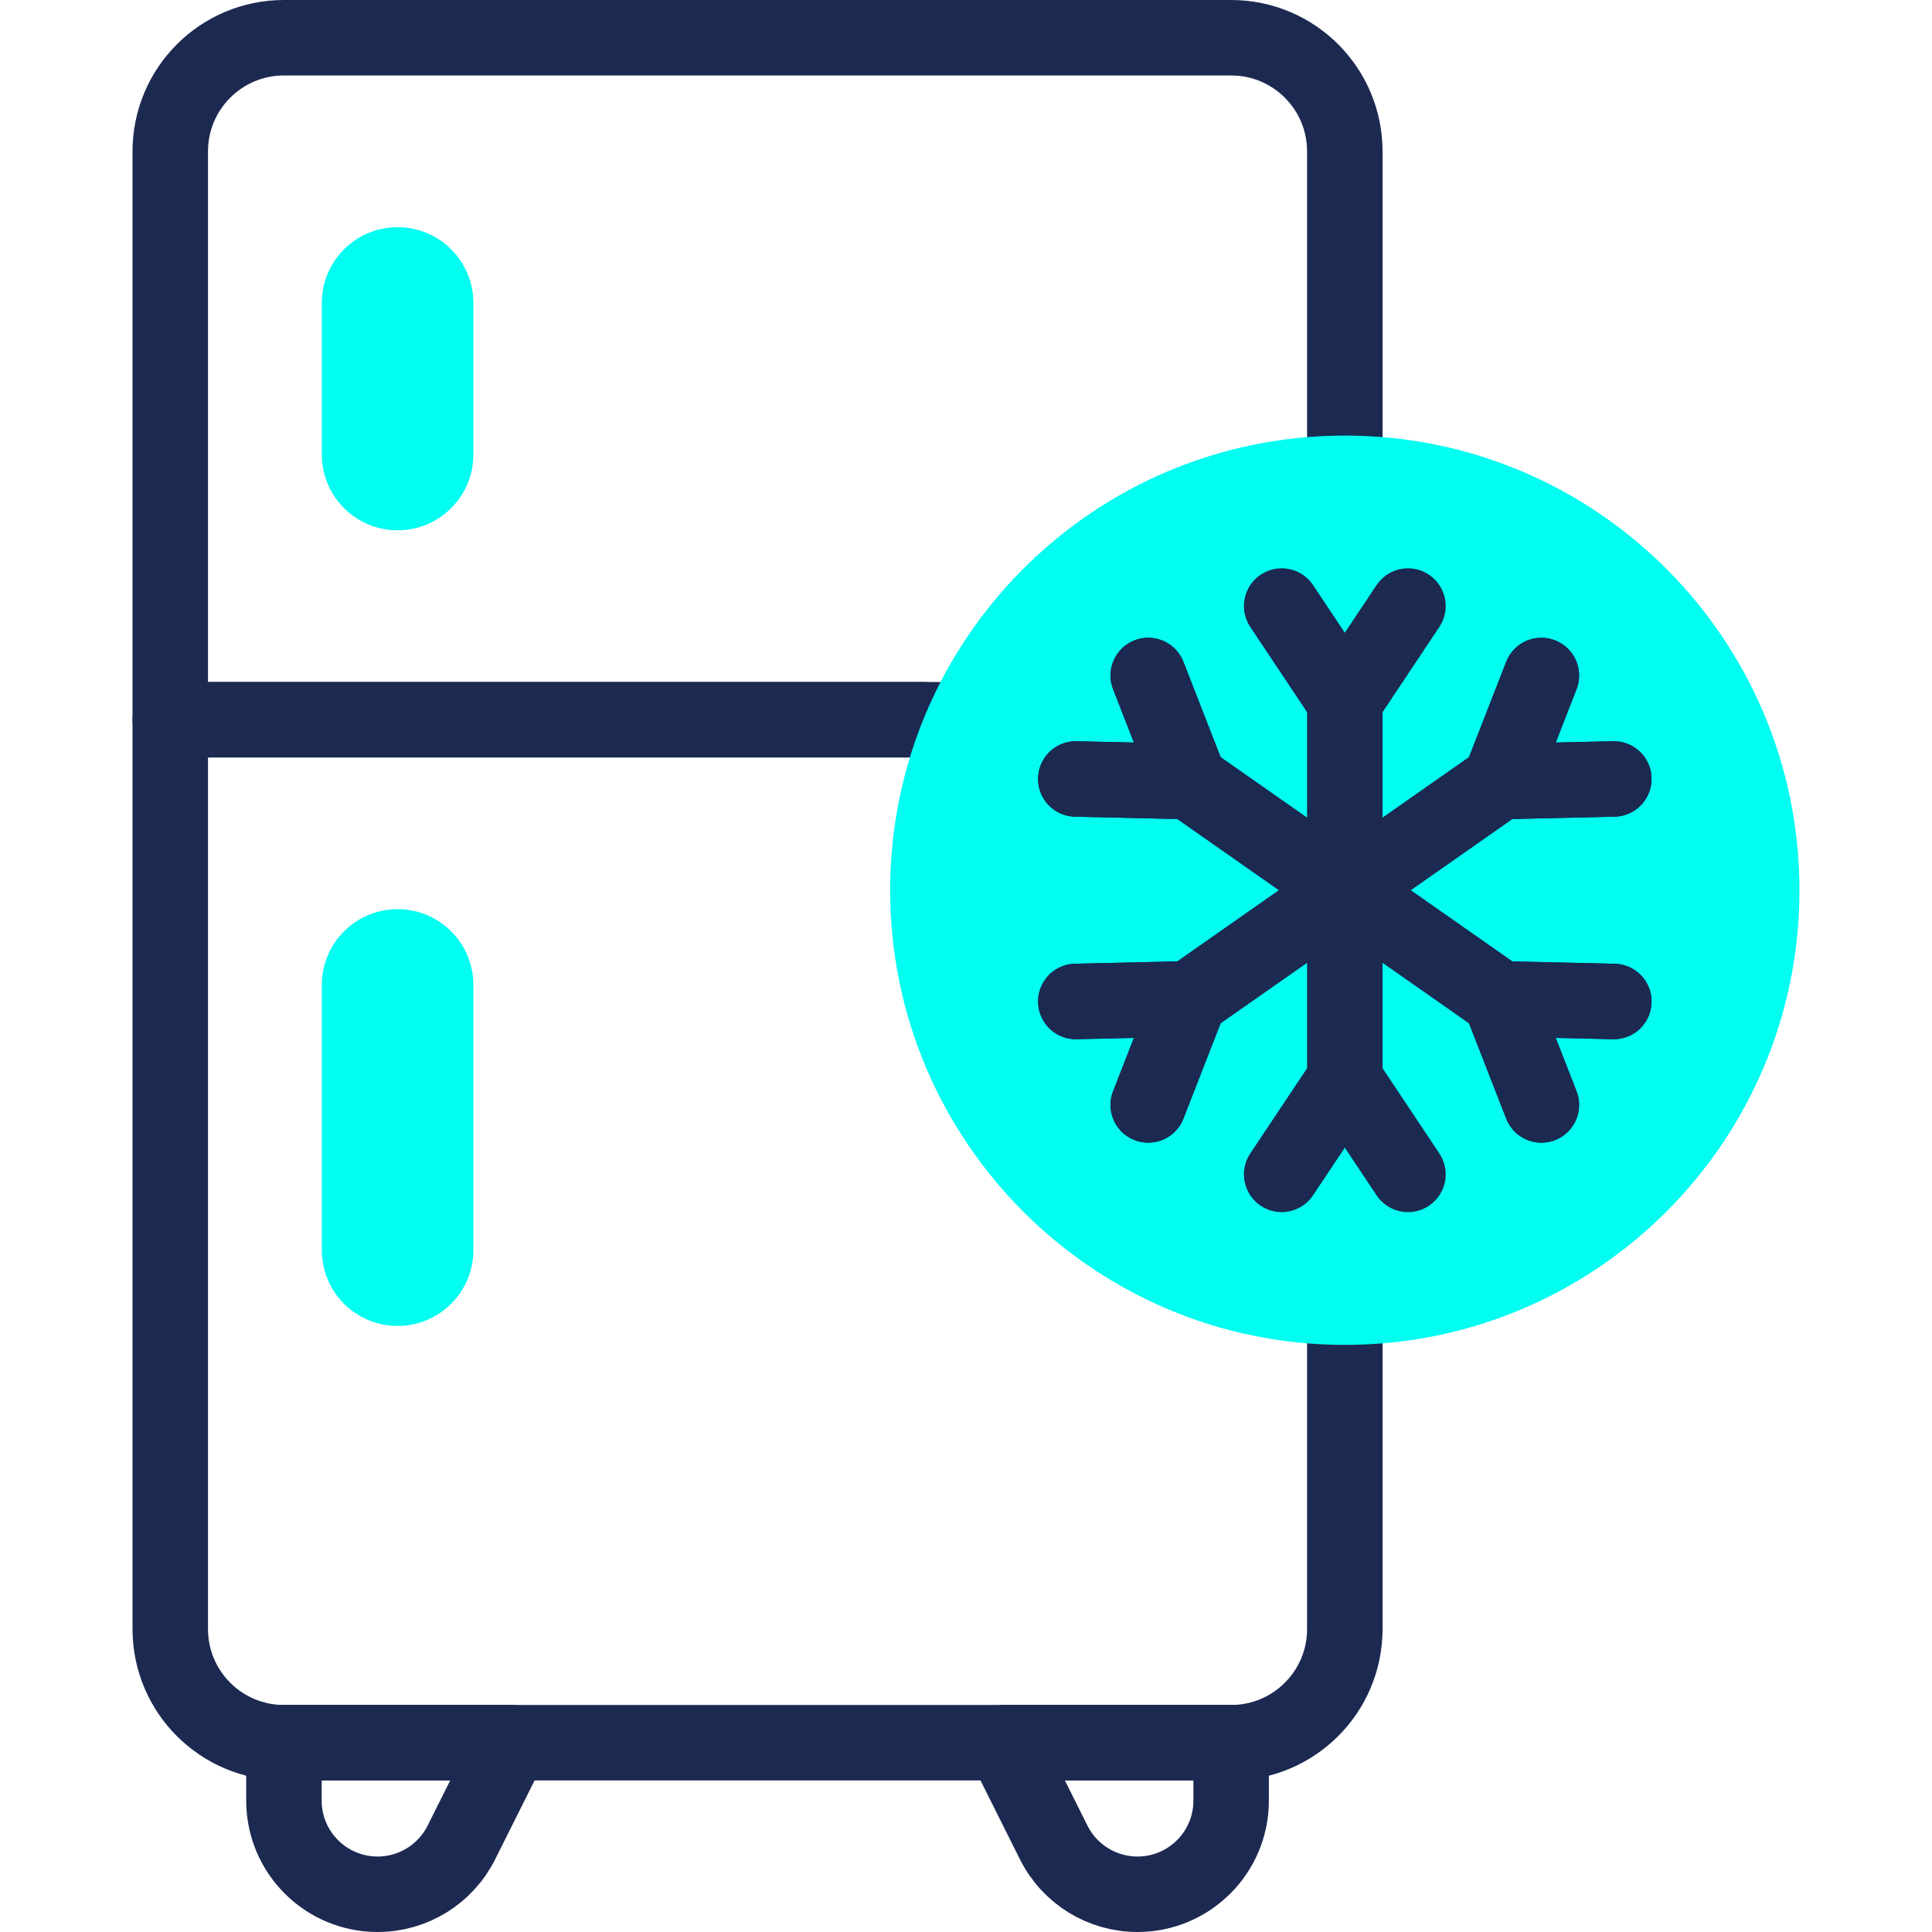
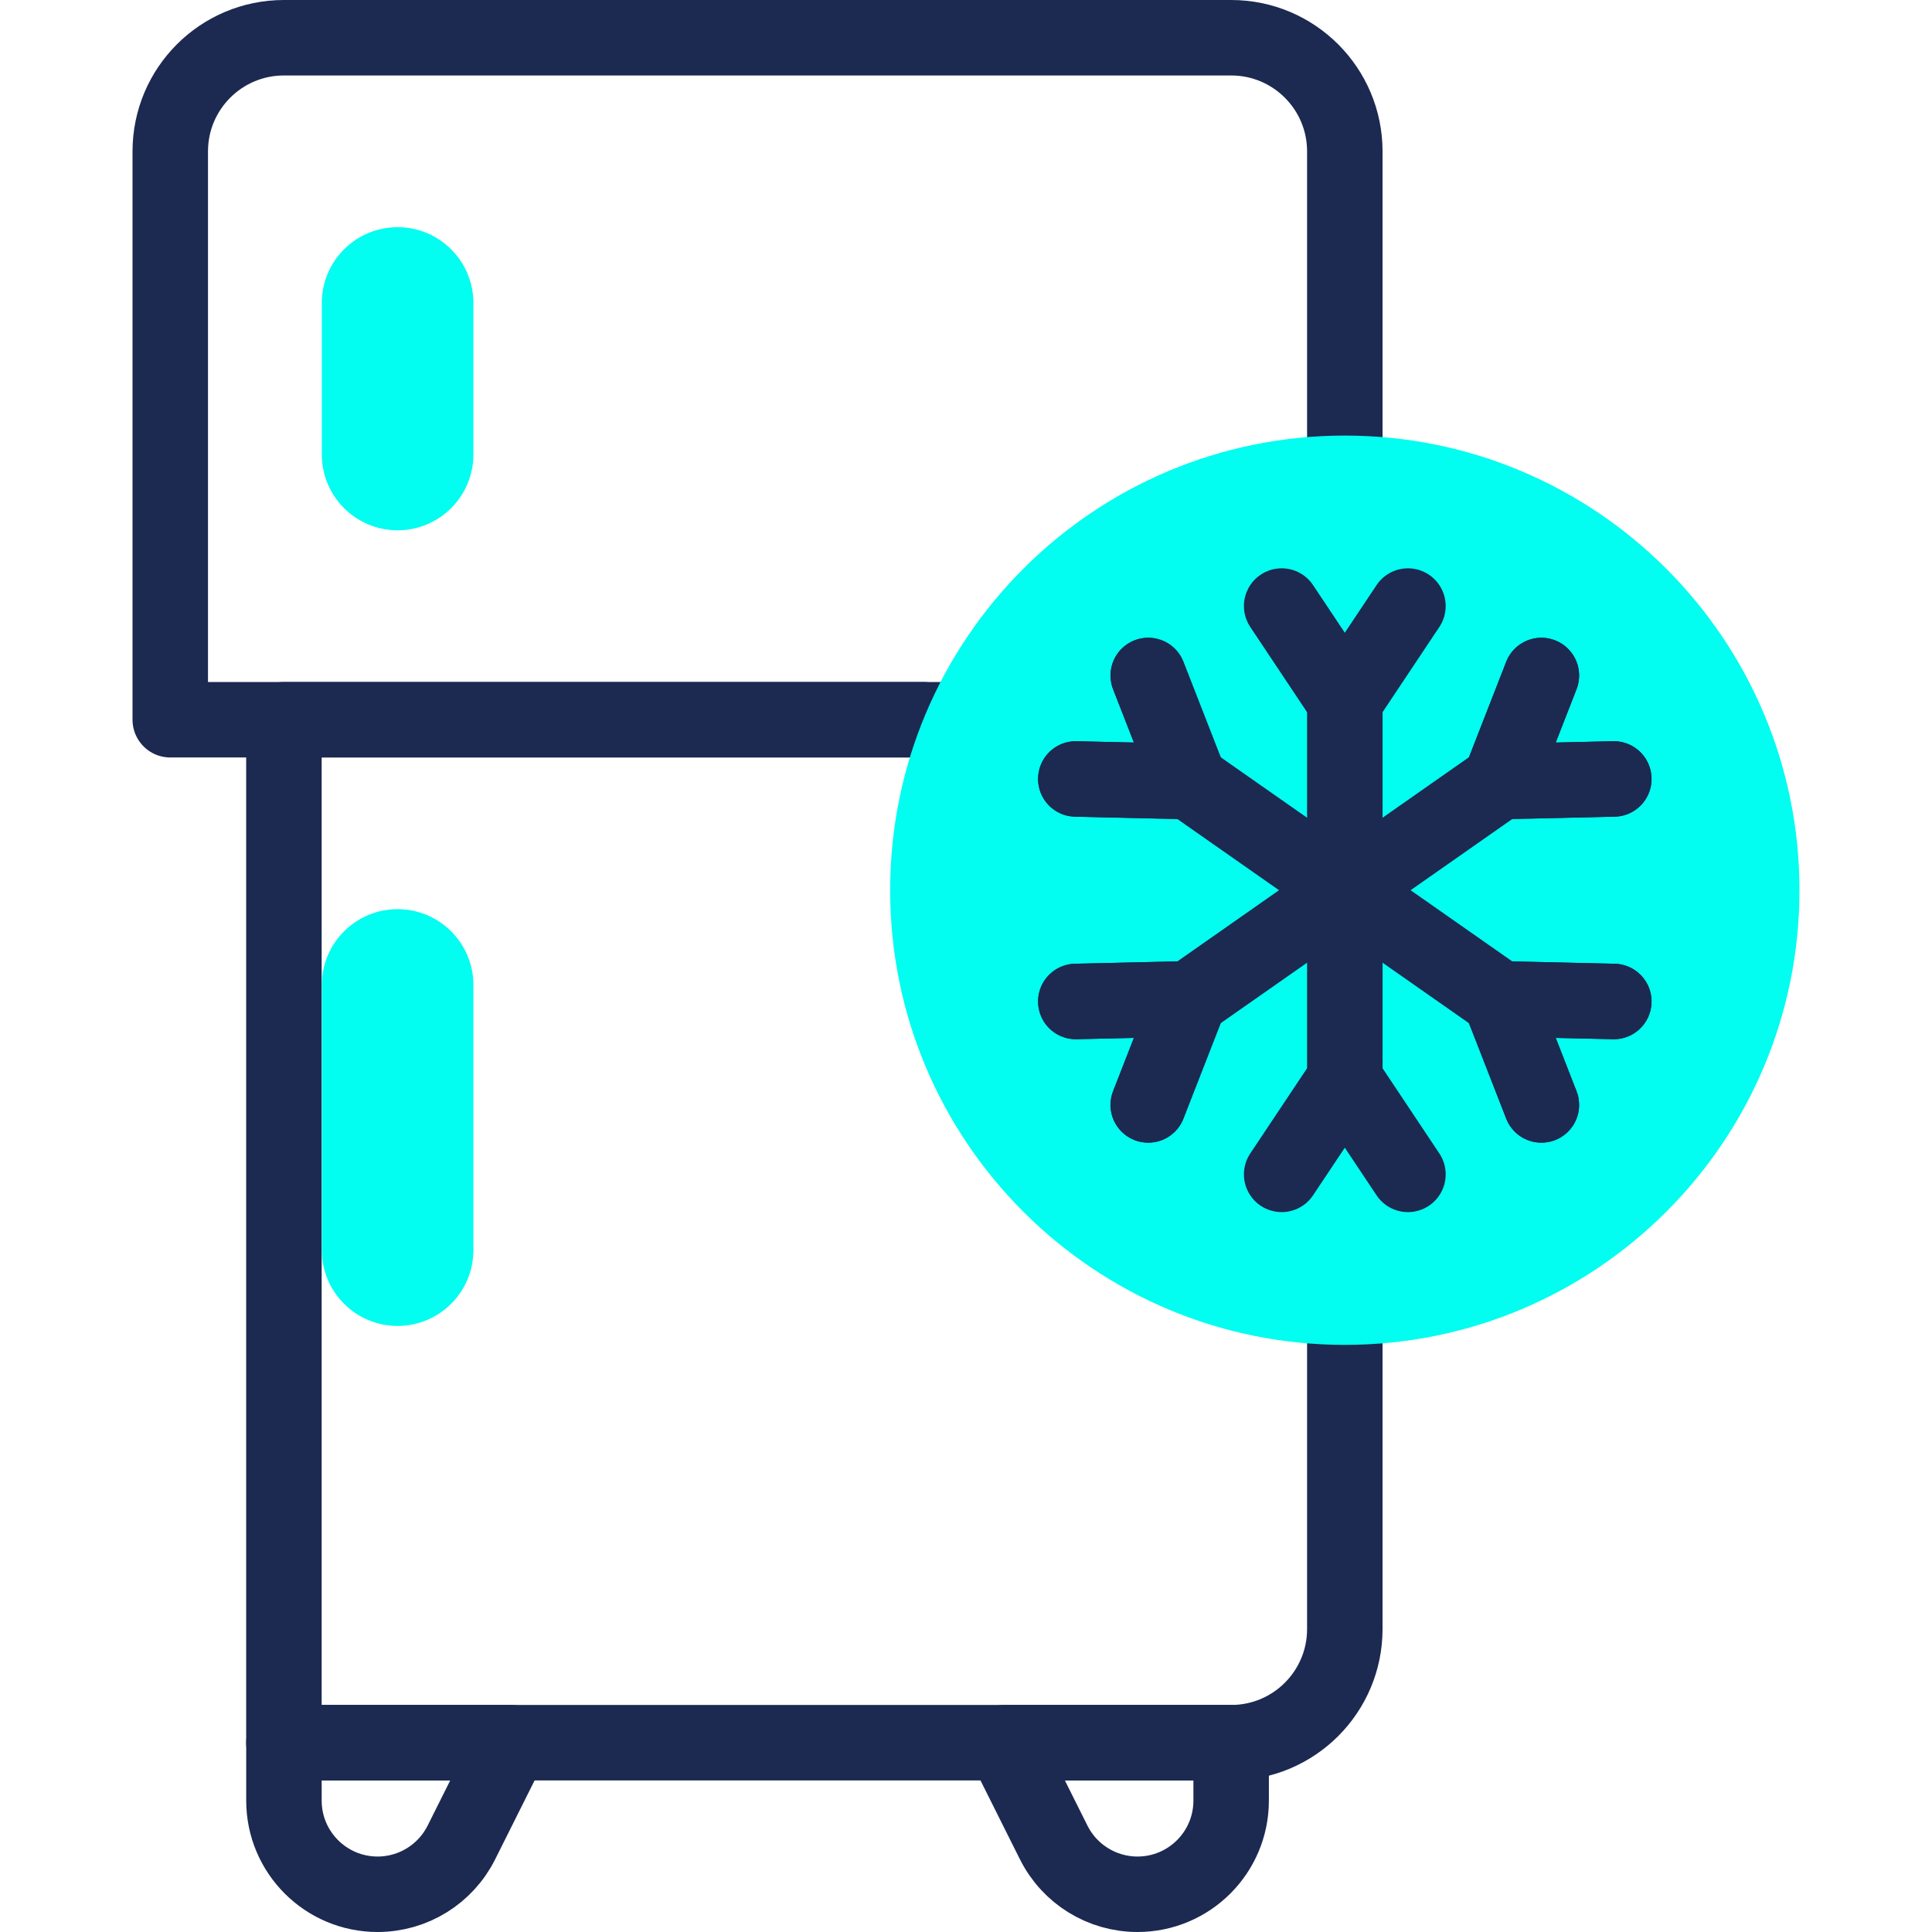
<svg xmlns="http://www.w3.org/2000/svg" width="96" height="96" viewBox="0 0 96 96" fill="none">
  <path d="M66.823 23.25V7.523C66.823 4.403 64.294 1.875 61.175 1.875H14.108C10.989 1.875 8.46 4.403 8.46 7.523V35.763H45.874" stroke="#1C2951" stroke-width="3.75" stroke-miterlimit="10" stroke-linecap="round" stroke-linejoin="round" />
-   <path d="M66.823 64.688V80.946C66.823 84.066 64.294 86.594 61.175 86.594H14.108C10.989 86.594 8.46 84.066 8.46 80.946V35.763H48.563" stroke="#1C2951" stroke-width="3.75" stroke-miterlimit="10" stroke-linecap="round" stroke-linejoin="round" />
+   <path d="M66.823 64.688V80.946C66.823 84.066 64.294 86.594 61.175 86.594H14.108V35.763H48.563" stroke="#1C2951" stroke-width="3.75" stroke-miterlimit="10" stroke-linecap="round" stroke-linejoin="round" />
  <path d="M18.763 94.125C16.192 94.125 14.109 92.041 14.109 89.471V86.594H25.405L22.926 91.552C22.137 93.129 20.526 94.125 18.763 94.125Z" stroke="#1C2951" stroke-width="3.75" stroke-miterlimit="10" stroke-linecap="round" stroke-linejoin="round" />
  <path d="M56.521 94.125C59.091 94.125 61.175 92.041 61.175 89.471V86.594H49.879L52.358 91.552C53.146 93.129 54.758 94.125 56.521 94.125Z" stroke="#1C2951" stroke-width="3.75" stroke-miterlimit="10" stroke-linecap="round" stroke-linejoin="round" />
  <path d="M19.756 26.35C17.677 26.35 15.991 24.664 15.991 22.584V15.054C15.991 12.974 17.677 11.288 19.756 11.288C21.836 11.288 23.522 12.974 23.522 15.054V22.584C23.522 24.664 21.836 26.35 19.756 26.35Z" fill="#02FDF1" />
  <path d="M19.756 65.885C17.677 65.885 15.991 64.2 15.991 62.12V48.941C15.991 46.862 17.677 45.176 19.756 45.176C21.836 45.176 23.522 46.862 23.522 48.941V62.12C23.522 64.2 21.836 65.885 19.756 65.885Z" fill="#02FDF1" />
  <path d="M66.823 66.827C79.3 66.827 89.415 56.712 89.415 44.235C89.415 31.758 79.3 21.643 66.823 21.643C54.346 21.643 44.231 31.758 44.231 44.235C44.231 56.712 54.346 66.827 66.823 66.827Z" fill="#02FDF1" />
  <path d="M66.823 34.821V53.647" stroke="#1C2951" stroke-width="3.75" stroke-miterlimit="10" stroke-linecap="round" stroke-linejoin="round" />
  <path d="M63.685 30.114L66.823 34.821L69.96 30.114" stroke="#1C2951" stroke-width="3.75" stroke-miterlimit="10" stroke-linecap="round" stroke-linejoin="round" />
  <path d="M69.96 58.354L66.823 53.648L63.685 58.354" stroke="#1C2951" stroke-width="3.75" stroke-miterlimit="10" stroke-linecap="round" stroke-linejoin="round" />
-   <path d="M74.534 38.835L59.112 49.633" stroke="#1C2951" stroke-width="3.75" stroke-miterlimit="10" stroke-linecap="round" stroke-linejoin="round" />
  <path d="M76.59 33.565L74.534 38.835L80.189 38.706" stroke="#1C2951" stroke-width="3.75" stroke-miterlimit="10" stroke-linecap="round" stroke-linejoin="round" />
  <path d="M57.056 54.903L59.112 49.633L53.457 49.763" stroke="#1C2951" stroke-width="3.75" stroke-miterlimit="10" stroke-linecap="round" stroke-linejoin="round" />
  <path d="M74.534 38.835L59.112 49.633" stroke="#1C2951" stroke-width="3.75" stroke-miterlimit="10" stroke-linecap="round" stroke-linejoin="round" />
  <path d="M76.59 33.565L74.534 38.835L80.189 38.706" stroke="#1C2951" stroke-width="3.75" stroke-miterlimit="10" stroke-linecap="round" stroke-linejoin="round" />
  <path d="M57.056 54.903L59.112 49.633L53.457 49.763" stroke="#1C2951" stroke-width="3.75" stroke-miterlimit="10" stroke-linecap="round" stroke-linejoin="round" />
-   <path d="M59.112 38.835L74.534 49.633" stroke="#1C2951" stroke-width="3.75" stroke-miterlimit="10" stroke-linecap="round" stroke-linejoin="round" />
  <path d="M57.056 33.565L59.112 38.835L53.457 38.706" stroke="#1C2951" stroke-width="3.75" stroke-miterlimit="10" stroke-linecap="round" stroke-linejoin="round" />
  <path d="M76.59 54.903L74.534 49.633L80.189 49.763" stroke="#1C2951" stroke-width="3.75" stroke-miterlimit="10" stroke-linecap="round" stroke-linejoin="round" />
  <path d="M59.112 38.835L74.534 49.633" stroke="#1C2951" stroke-width="3.75" stroke-miterlimit="10" stroke-linecap="round" stroke-linejoin="round" />
  <path d="M57.056 33.565L59.112 38.835L53.457 38.706" stroke="#1C2951" stroke-width="3.75" stroke-miterlimit="10" stroke-linecap="round" stroke-linejoin="round" />
  <path d="M76.59 54.903L74.534 49.633L80.189 49.763" stroke="#1C2951" stroke-width="3.75" stroke-miterlimit="10" stroke-linecap="round" stroke-linejoin="round" />
</svg>